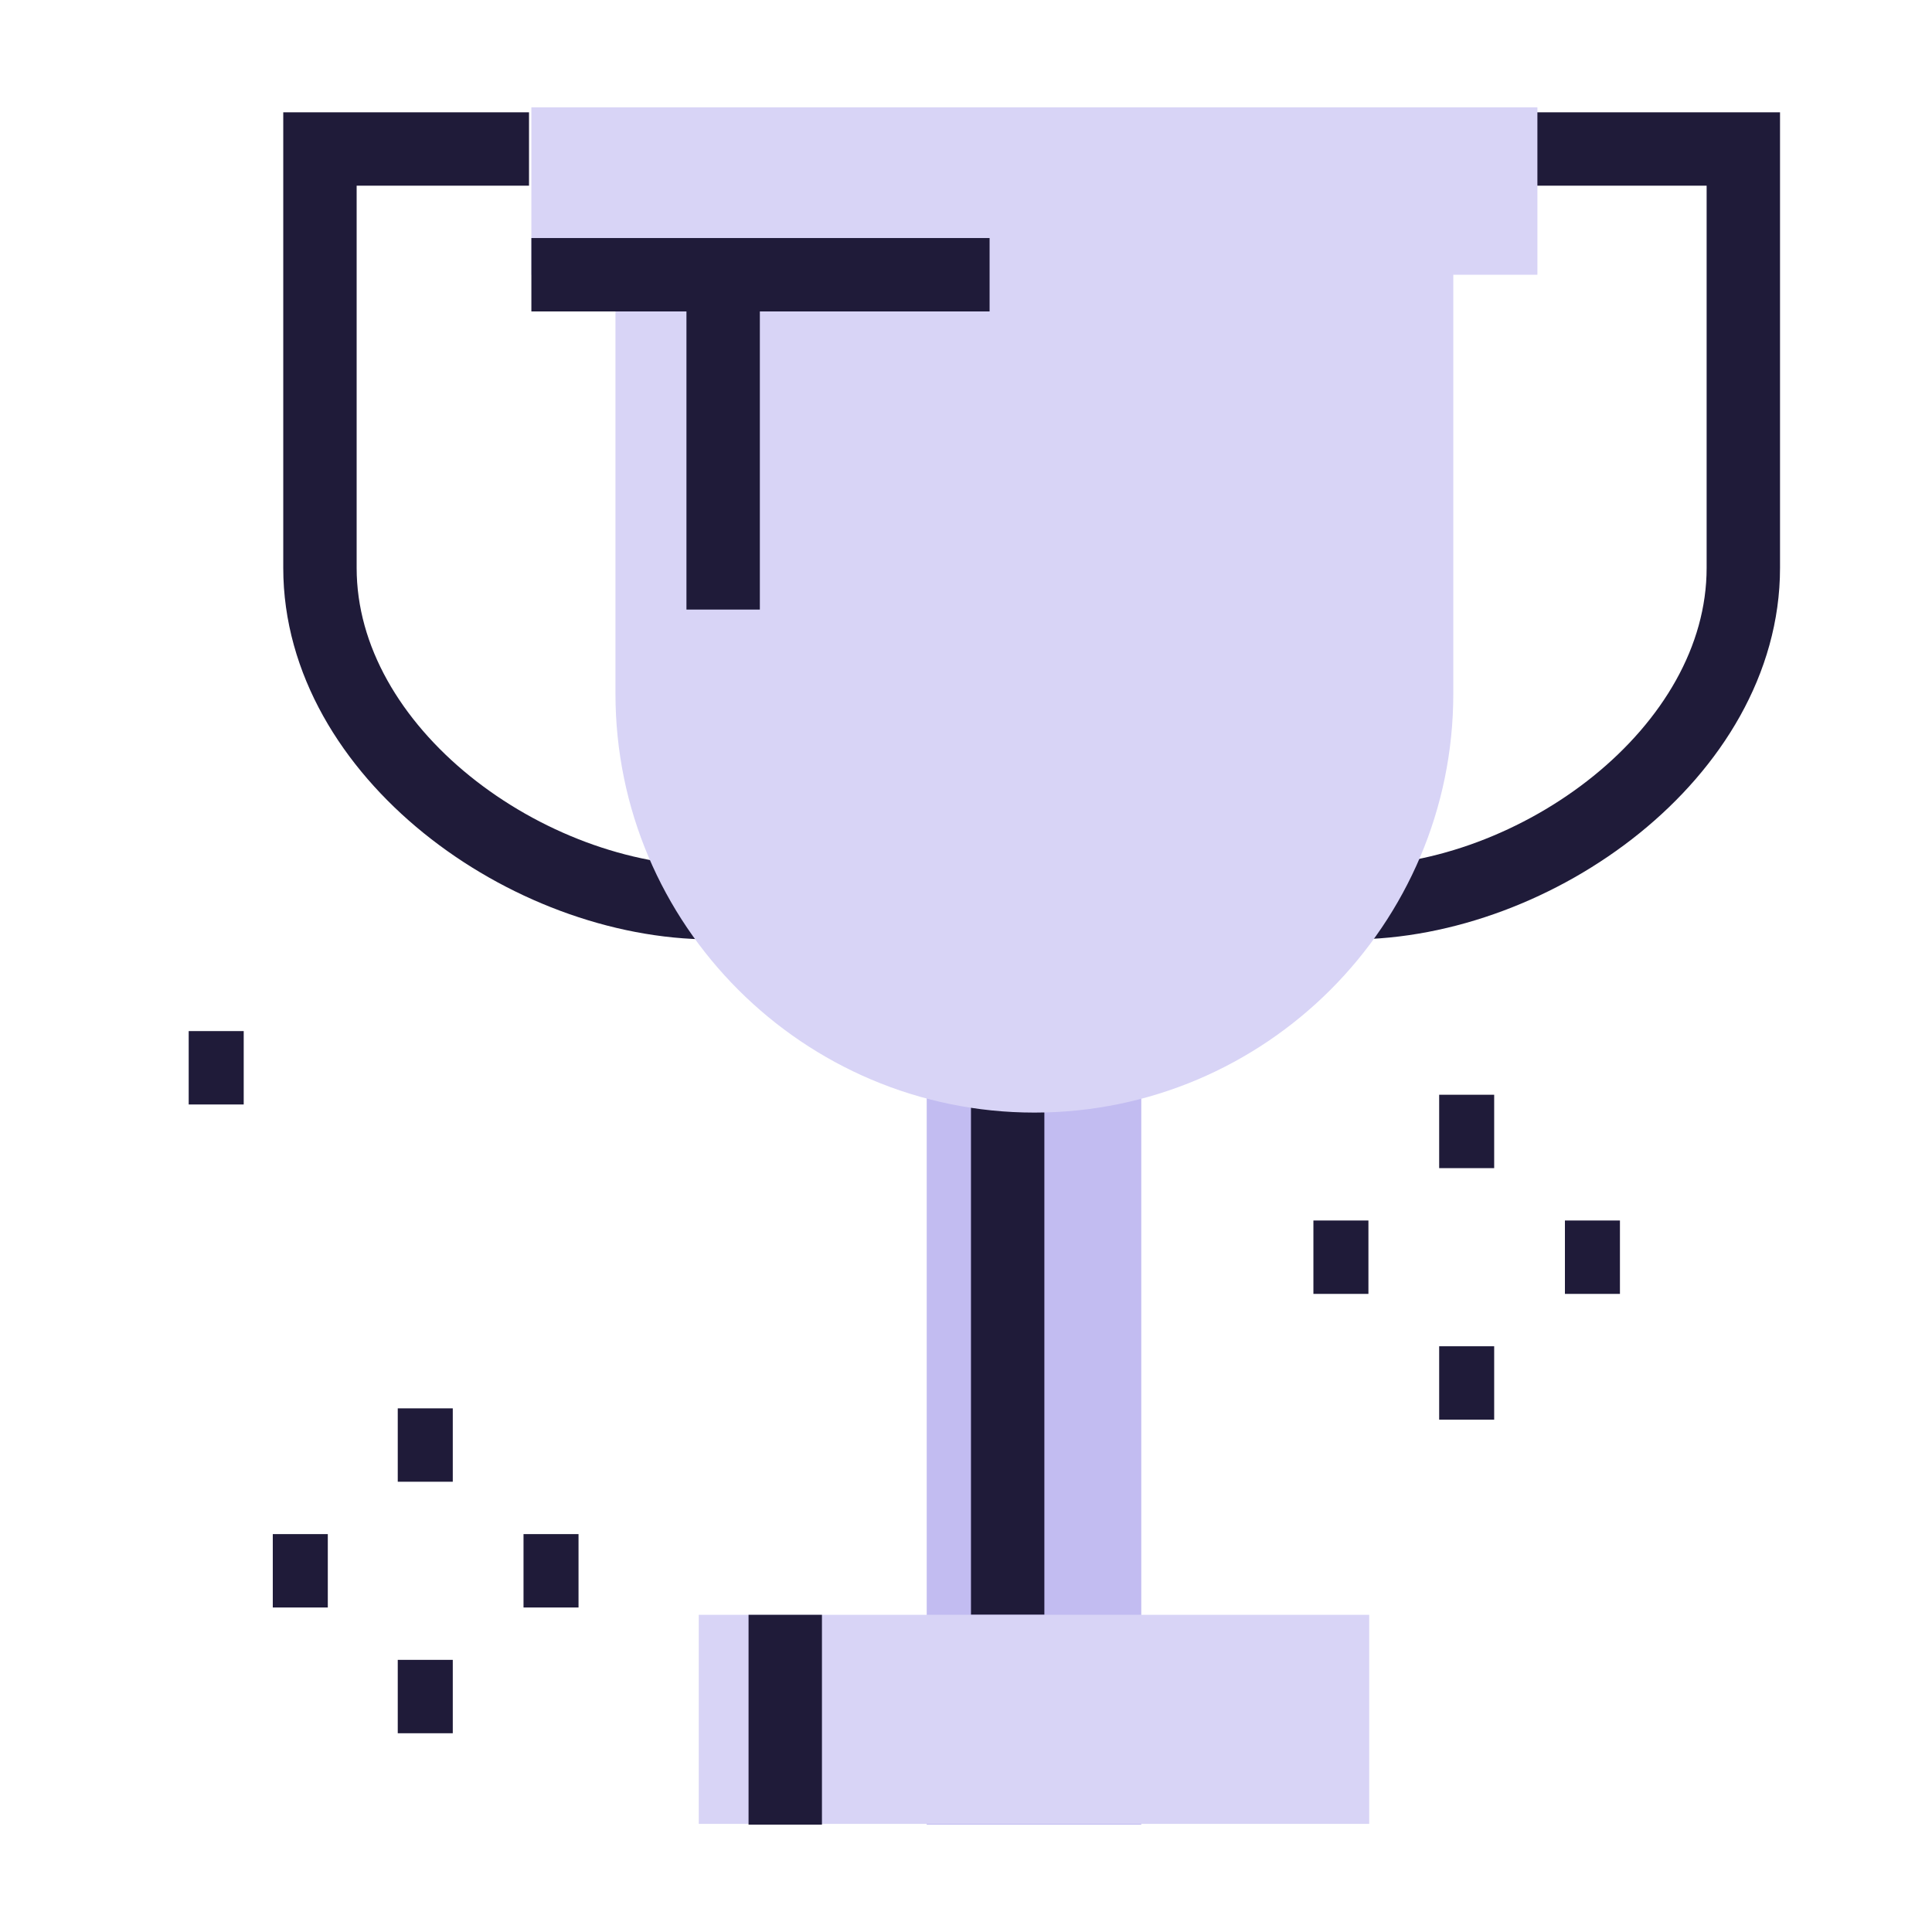
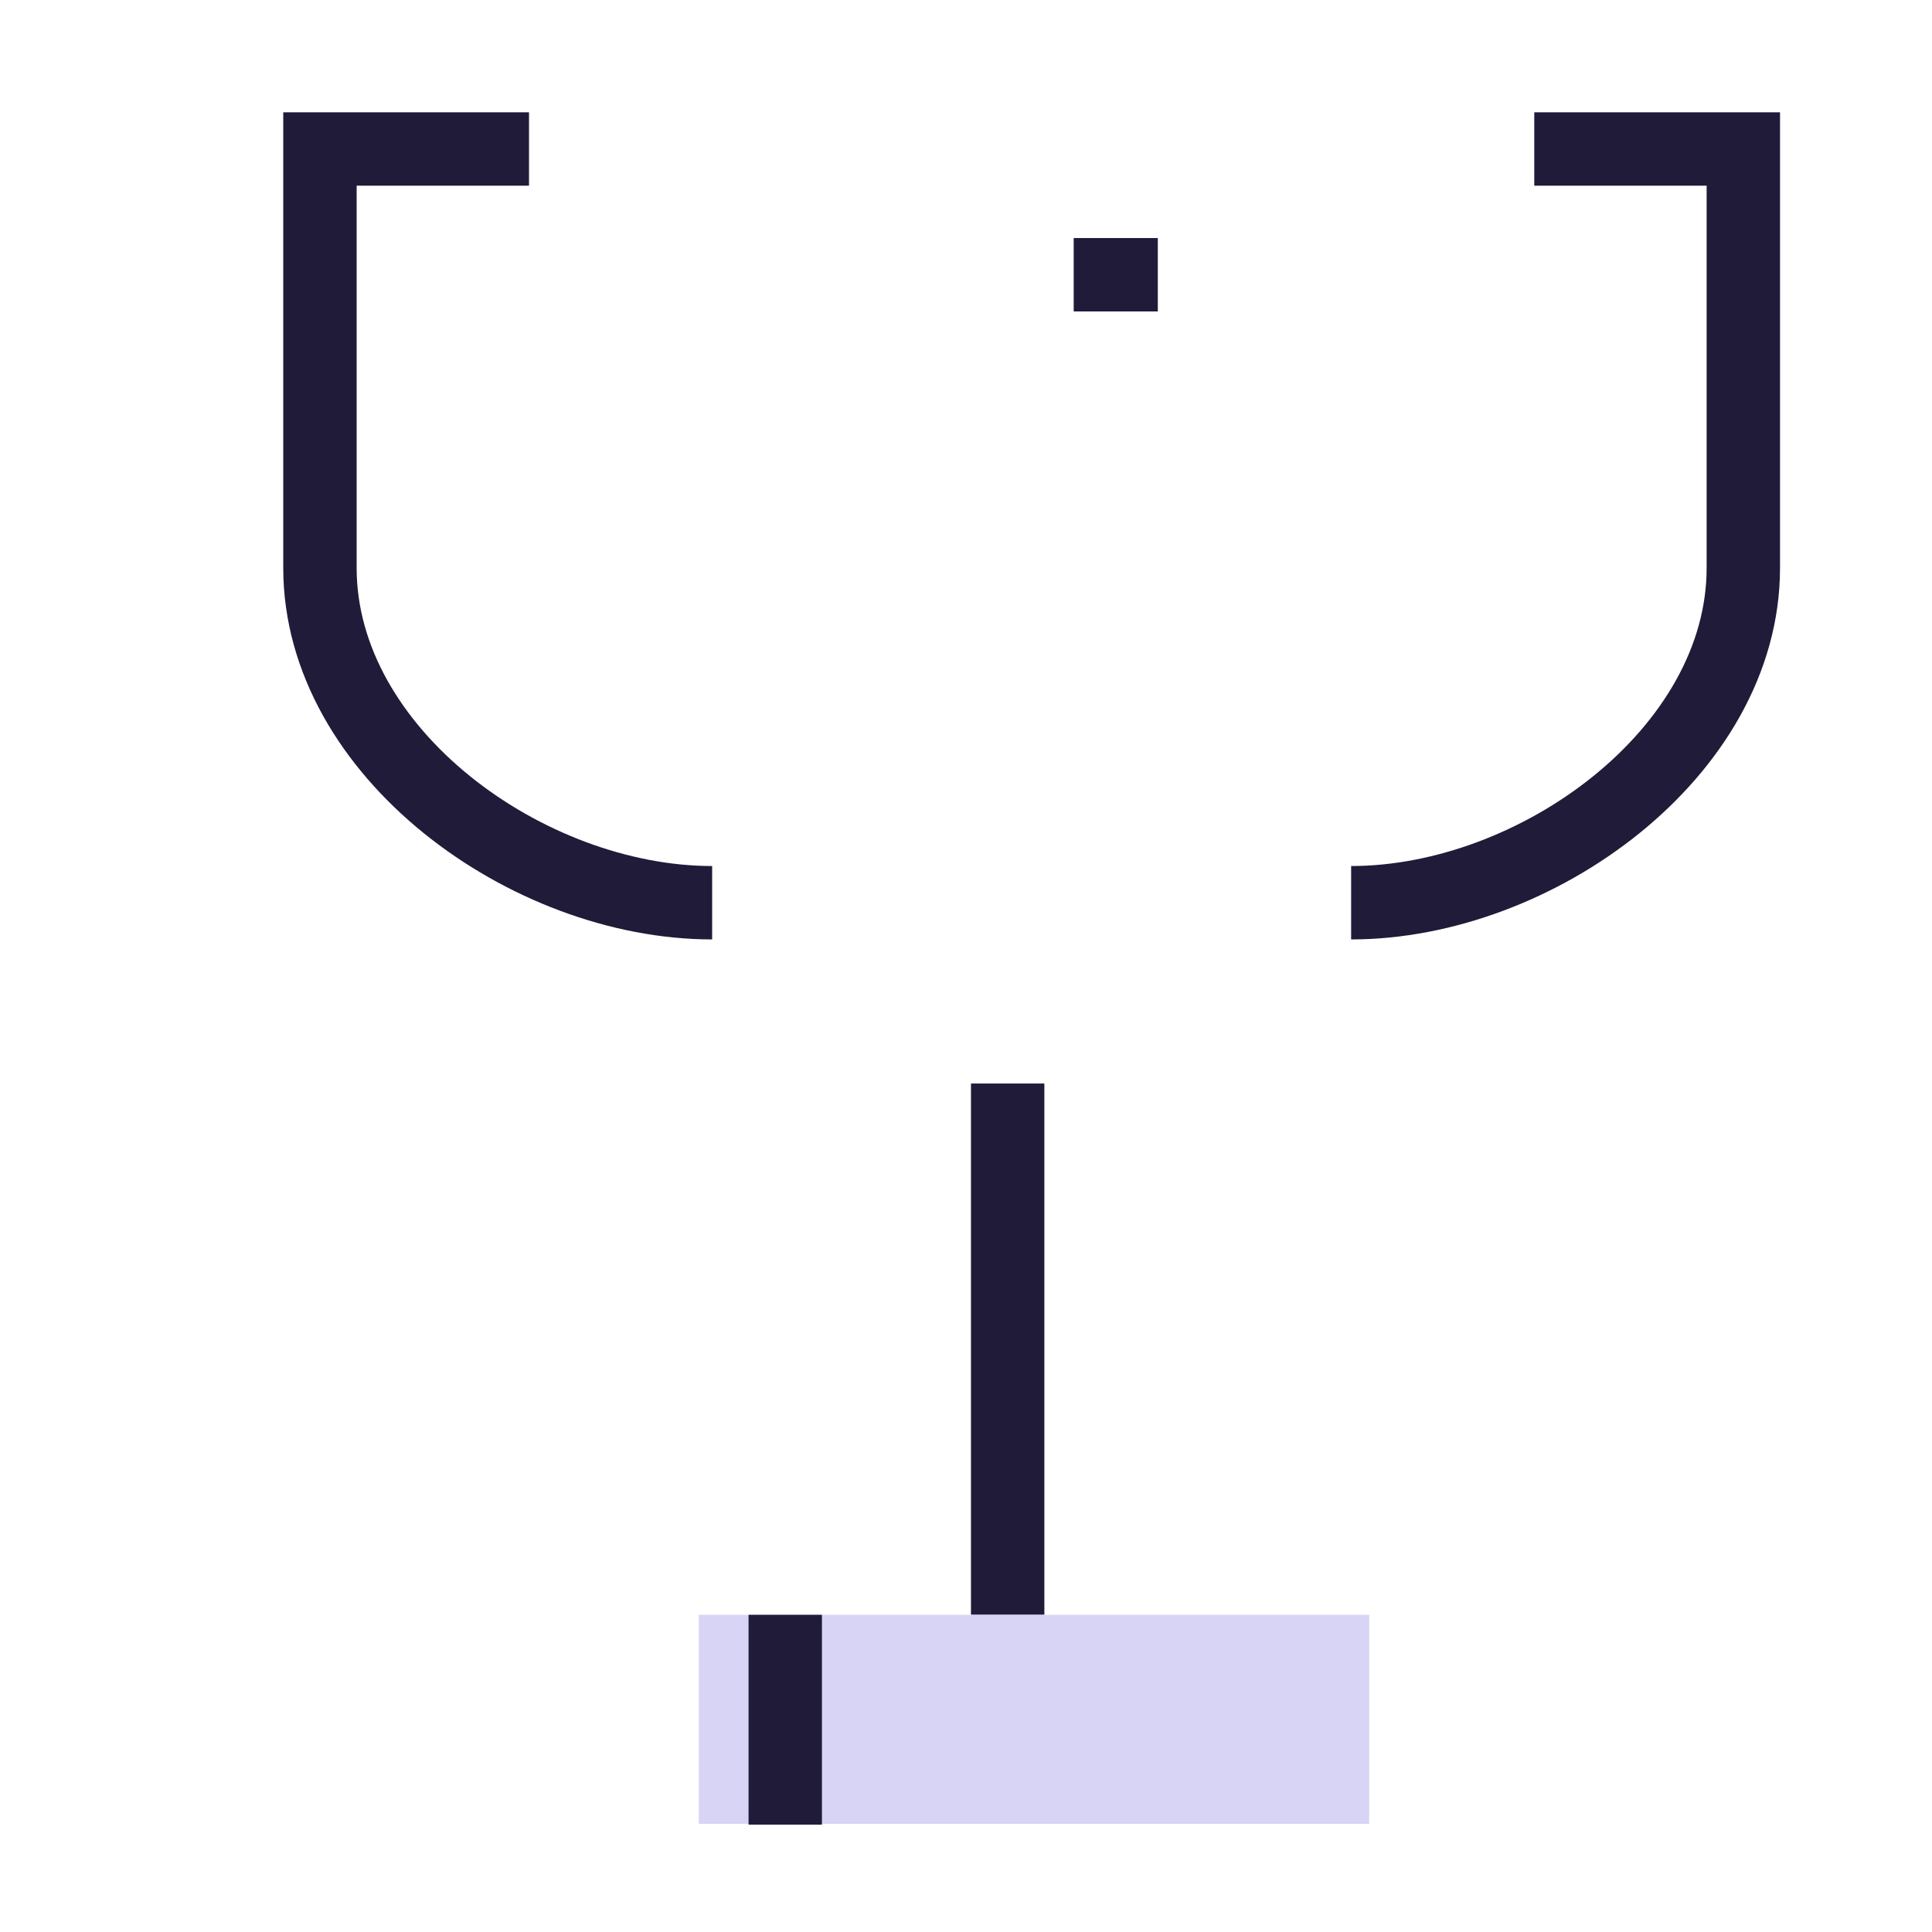
<svg xmlns="http://www.w3.org/2000/svg" width="180" height="180" fill="none">
-   <path d="M86.34 91.281H106.331V170H86.34V91.281Z" fill="#C2BCF1" />
  <path d="M93.882 150.448V100.947M49.287 13.881H29.809V52.911C29.809 70.119 49.14 84.105 66.349 84.105M142.944 13.881H162.422V52.911C162.422 70.119 143.09 84.105 125.882 84.105" stroke="#1F1B39" stroke-width="6.838" />
  <path d="M65.103 150.448H127.566V169.926H65.103V150.448Z" fill="#D8D4F6" />
  <path d="M73.16 170V150.448M100.034 25.597H107.87" stroke="#1F1B39" stroke-width="6.838" />
-   <path d="M49.506 10V25.597H57.341V64.627C57.341 86.156 74.842 103.657 96.371 103.657C117.899 103.657 135.401 86.156 135.401 64.627V25.597H143.236V10H49.506Z" fill="#D8D4F6" />
-   <path d="M67.374 56.792V25.597M49.507 25.597H92.198M22.706 99.483H17.58M42.184 134.631H37.058M42.184 158.064H37.058M53.9 146.348H48.775M30.541 146.348H25.415M139.209 105.414H134.084M139.209 128.847H134.084M150.926 117.13H145.8M127.493 117.13H122.367" stroke="#1F1B39" stroke-width="6.838" />
</svg>